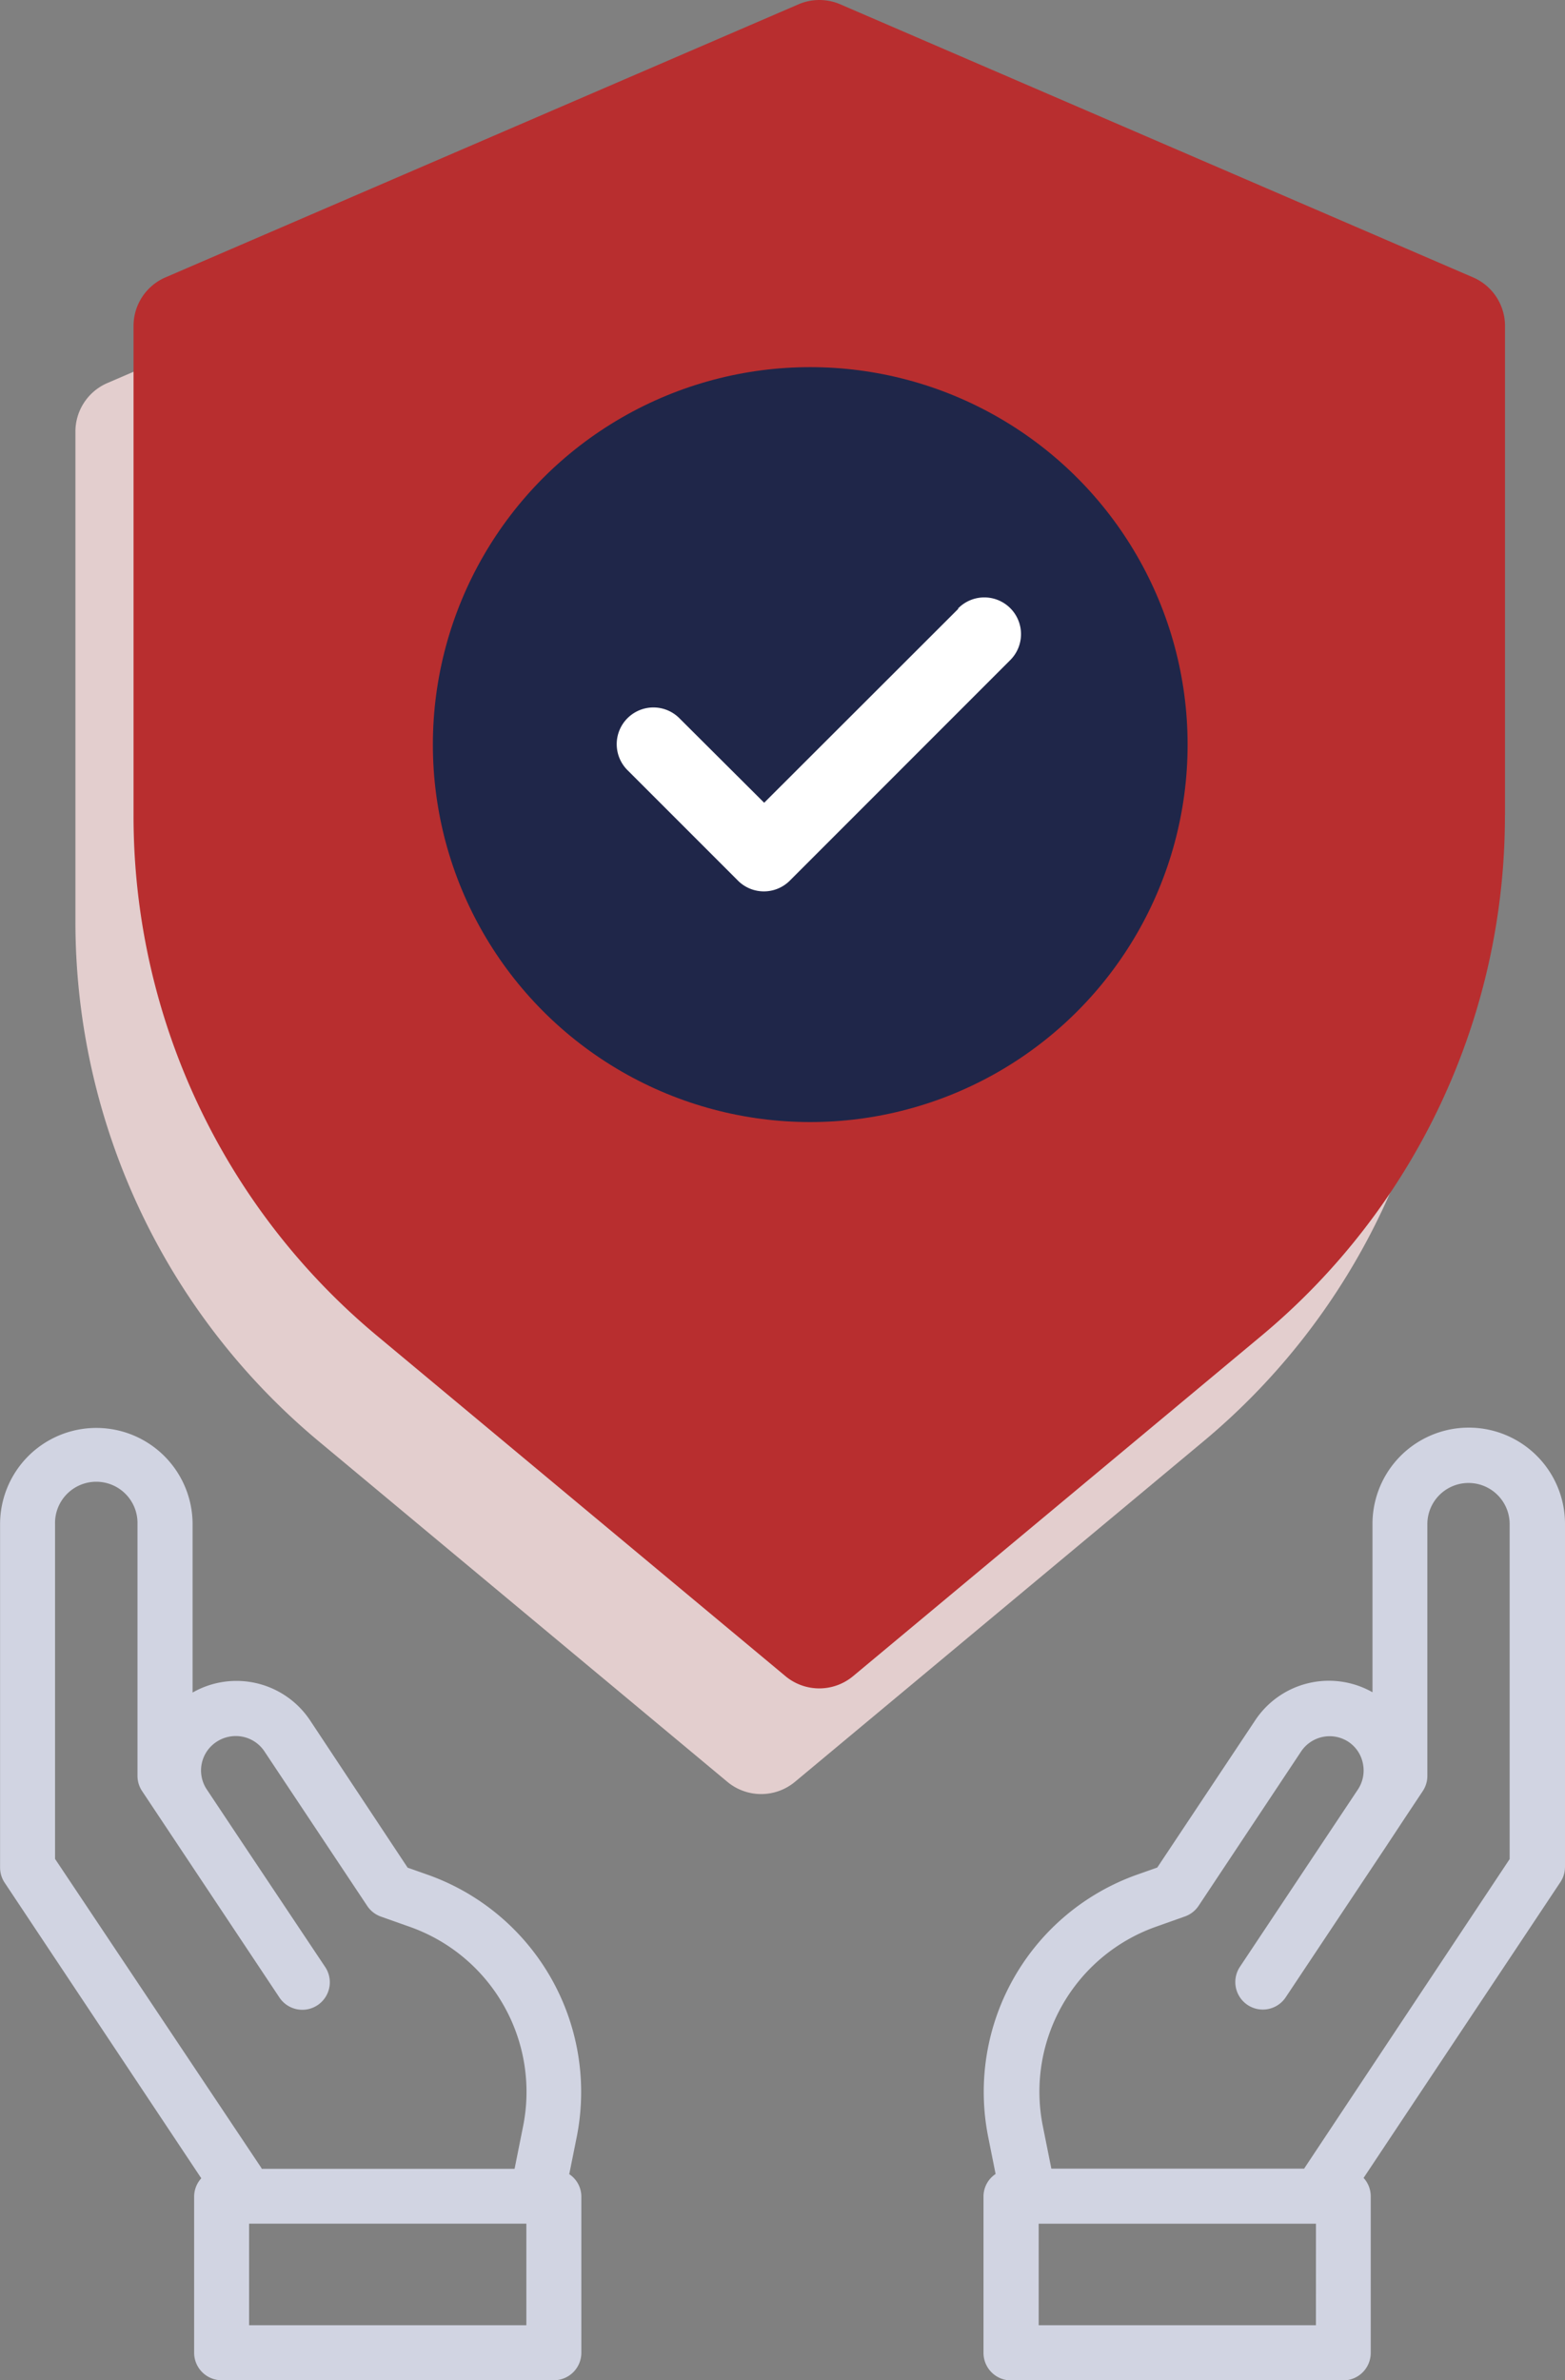
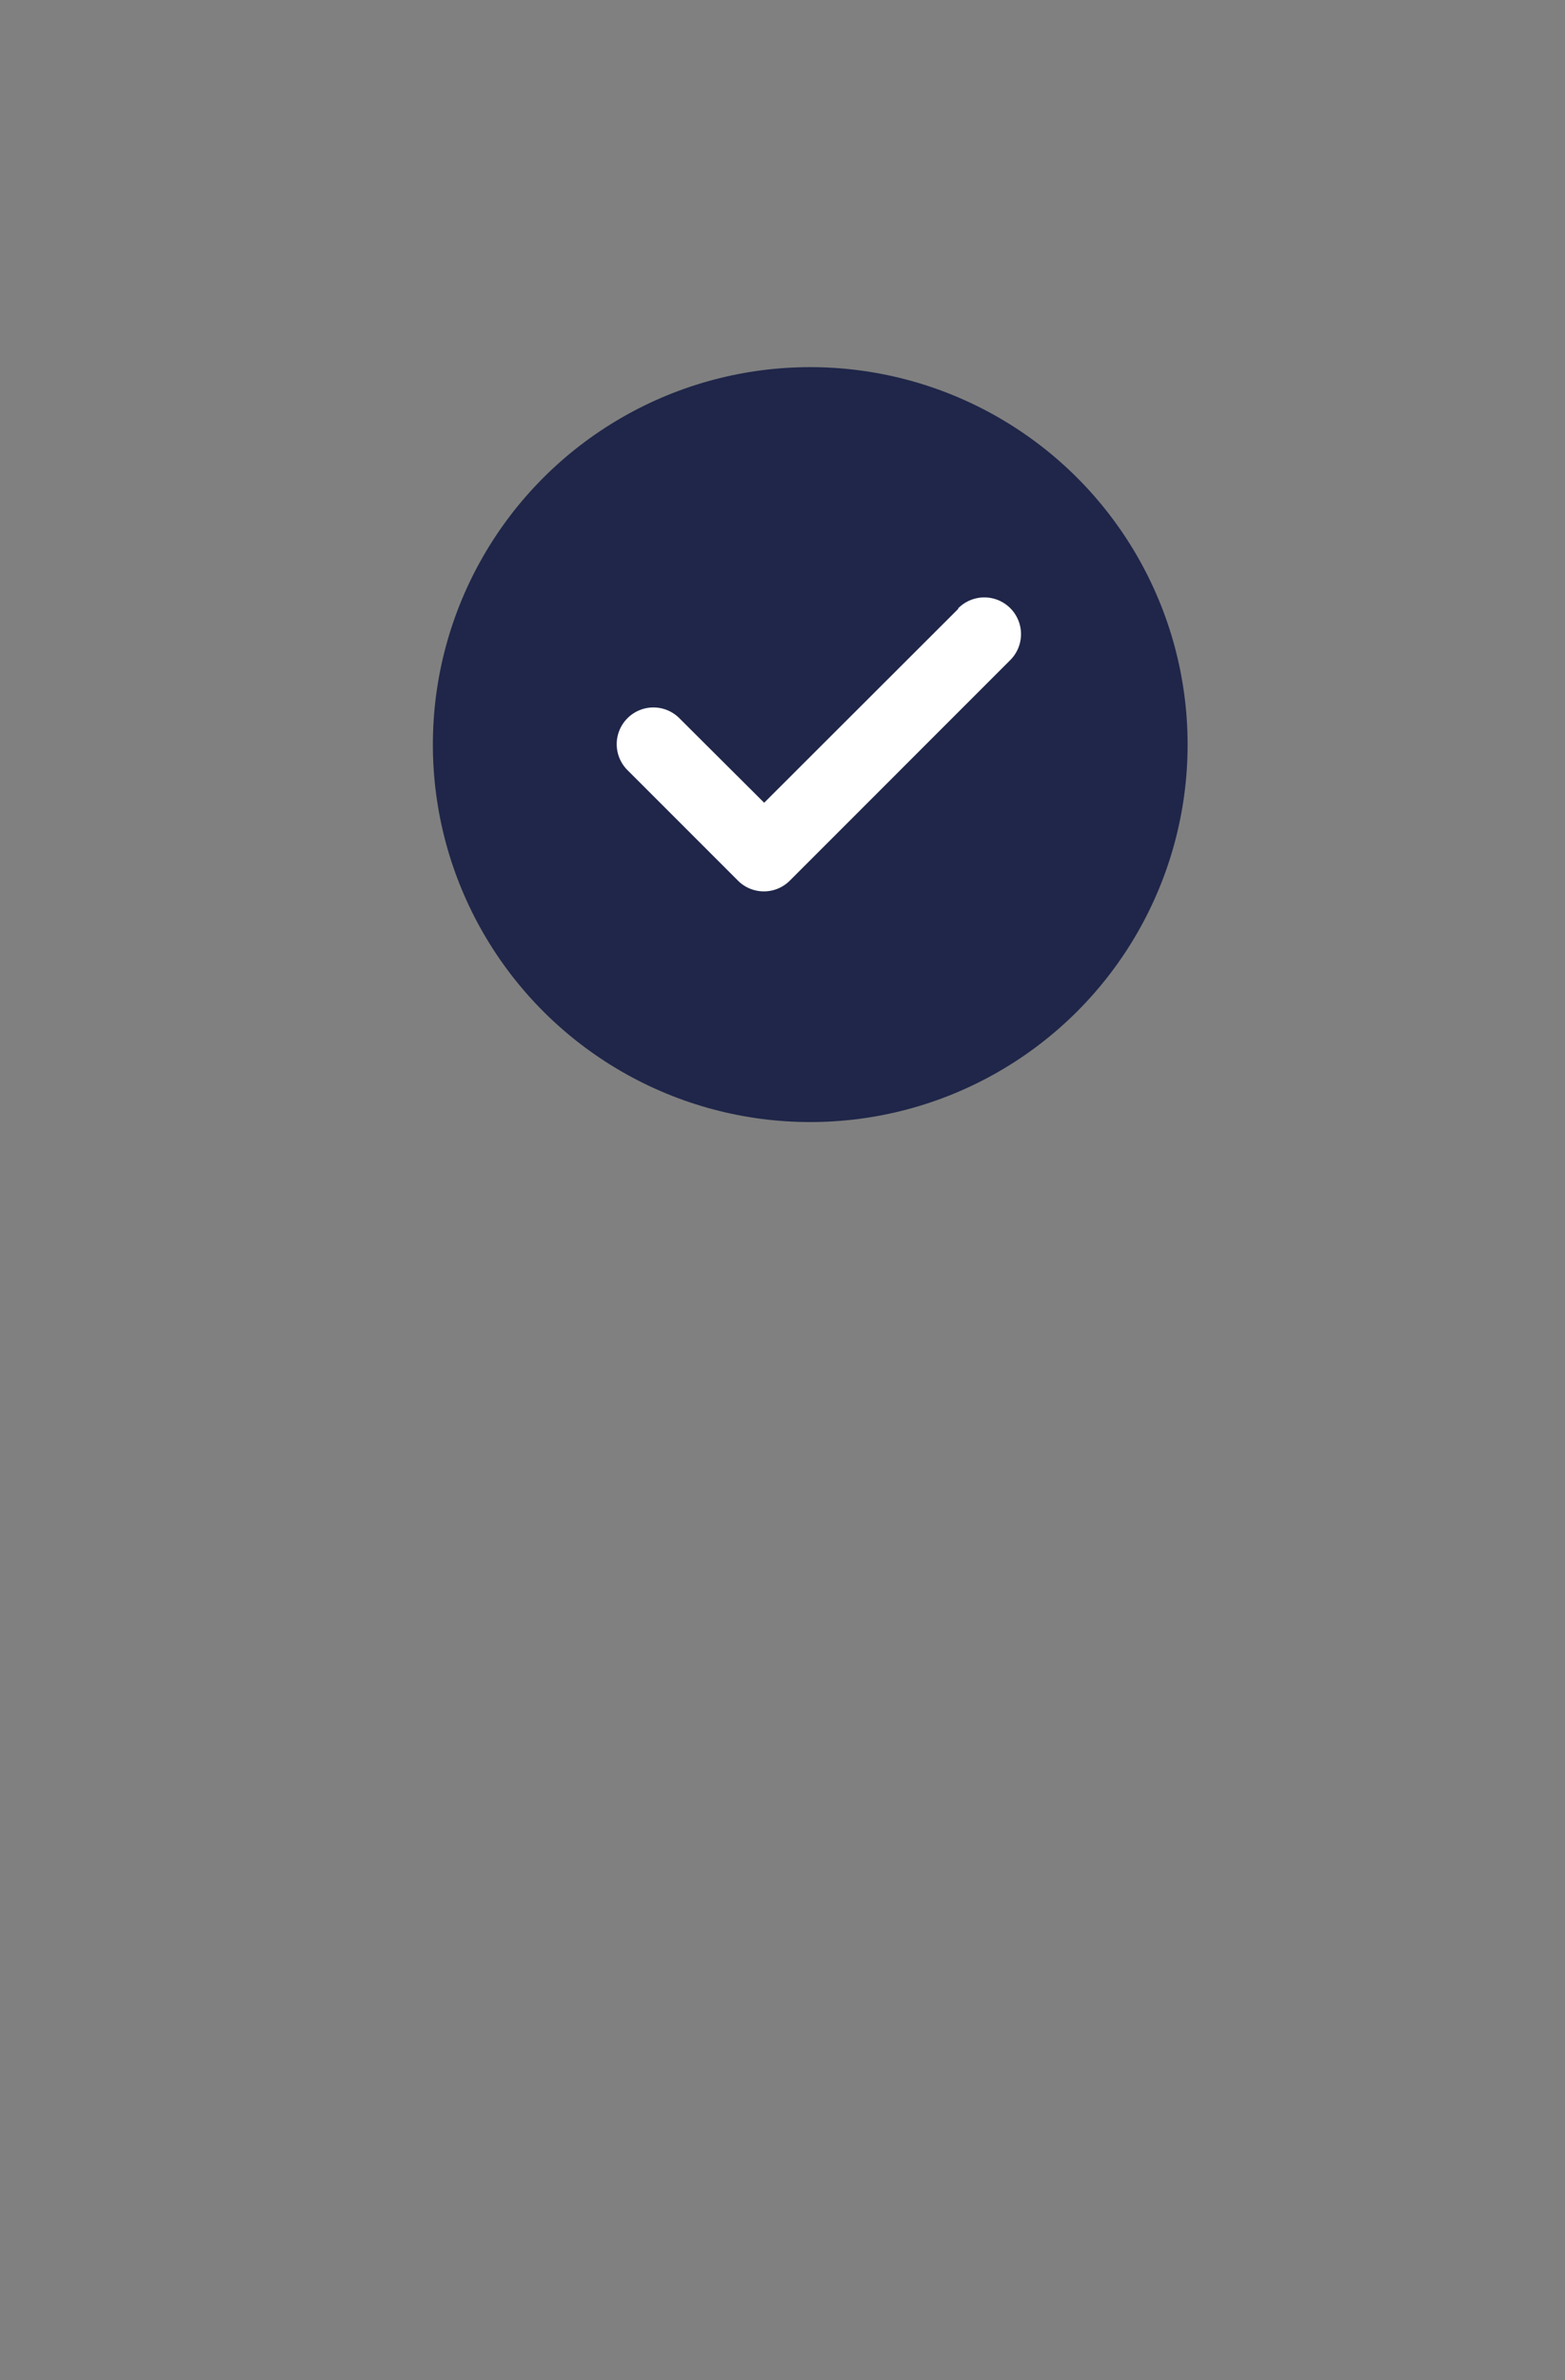
<svg xmlns="http://www.w3.org/2000/svg" width="62.207" height="94.59" viewBox="0 0 62.207 94.59">
  <rect x="0" y="0" width="62.207" height="94.59" fill="#808080" stroke="none" />
  <g id="Layer_2" data-name="Layer 2" transform="translate(3.248 11.165)">
-     <path id="Path_420" data-name="Path 420" d="M62.014,33.884V14.452a2.1,2.1,0,0,0-1.258-1.925L35.6,1.674a2.1,2.1,0,0,0-1.677,0L8.758,12.527A2.1,2.1,0,0,0,7.5,14.452V33.884A26.88,26.88,0,0,0,17.2,54.6L33.415,68.11a2.1,2.1,0,0,0,2.684,0L52.311,54.6a26.88,26.88,0,0,0,9.7-20.715Z" transform="translate(-7.75 -8.465)" fill="#e3cece" />
-     <path id="Path_414" data-name="Path 414" d="M38.481,26.654V13.01a3.826,3.826,0,1,0-7.652,0V19.7a3.515,3.515,0,0,0-4.668,1.124l-3.887,5.842-.826.291a9.16,9.16,0,0,0-5.9,10.387l.3,1.5a1.073,1.073,0,0,0-.481.874v6.235a1.093,1.093,0,0,0,1.093,1.093H29.666a1.093,1.093,0,0,0,1.093-1.093V39.725A1.08,1.08,0,0,0,30.475,39L38.288,27.26a1.093,1.093,0,0,0,.192-.606Zm-9.9,18.2H17.561V40.819H28.582Zm-.461-6.237v.015H18.064l-.343-1.714A6.954,6.954,0,0,1,22.2,29.026l1.17-.415a1.093,1.093,0,0,0,.547-.424L28,22.041a1.364,1.364,0,0,1,1.865-.376,1.345,1.345,0,0,1,.584.874,1.362,1.362,0,0,1-.2,1.025l-.125.188-1.237,1.858-3.327,5a1.093,1.093,0,1,0,1.819,1.213l3.972-5.966.721-1.093.754-1.135a1.093,1.093,0,0,0,.184-.606V13.019a1.635,1.635,0,1,1,3.271,0v13.31Z" transform="translate(20.478 36.384)" fill="#d1d4e2" />
-     <path id="Path_415" data-name="Path 415" d="M24.989,37.342a9.16,9.16,0,0,0-5.9-10.387l-.826-.291-3.87-5.842a3.515,3.515,0,0,0-4.678-1.117v-6.69a3.826,3.826,0,1,0-7.652,0V26.658a1.093,1.093,0,0,0,.184.606l7.814,11.744a1.08,1.08,0,0,0-.284.721V45.94a1.093,1.093,0,0,0,1.093,1.093H24.075a1.093,1.093,0,0,0,1.093-1.093V39.718a1.073,1.073,0,0,0-.481-.874ZM4.248,26.315V13.007a1.639,1.639,0,1,1,3.277,0V23.016a1.093,1.093,0,0,0,.184.606l5.45,8.19A1.093,1.093,0,1,0,14.978,30.6l-3.33-4.989-1.362-2.046a1.36,1.36,0,0,1,.387-1.906,1.388,1.388,0,0,1,1.023-.2,1.36,1.36,0,0,1,.874.582l4.088,6.145a1.093,1.093,0,0,0,.547.424l1.172.415a6.954,6.954,0,0,1,4.48,7.892l-.343,1.714H12.458V38.61ZM22.982,44.847H11.961V40.811H22.982Z" transform="translate(-5.308 36.391)" fill="#d1d4e2" />
-     <path id="Path_416" data-name="Path 416" d="M62.014,33.884V14.452a2.1,2.1,0,0,0-1.258-1.925L35.6,1.674a2.1,2.1,0,0,0-1.677,0L8.758,12.527A2.1,2.1,0,0,0,7.5,14.452V33.884A26.88,26.88,0,0,0,17.2,54.6L33.415,68.11a2.1,2.1,0,0,0,2.684,0L52.311,54.6a26.88,26.88,0,0,0,9.7-20.715Z" transform="translate(-5.44 -12.664)" fill="#b82e2f" />
    <circle id="Ellipse_108" data-name="Ellipse 108" cx="15" cy="15" r="15" transform="translate(13.958 3.425)" fill="#1f2649" />
    <path id="Path_417" data-name="Path 417" d="M24.811,6.927l-7.723,7.714L13.736,11.3a1.459,1.459,0,1,0-2.063,2.063l4.372,4.372a1.457,1.457,0,0,0,2.063,0L26.851,8.99a1.459,1.459,0,1,0-2.063-2.063Z" transform="translate(10.039 6.095)" fill="#fff" />
  </g>
</svg>